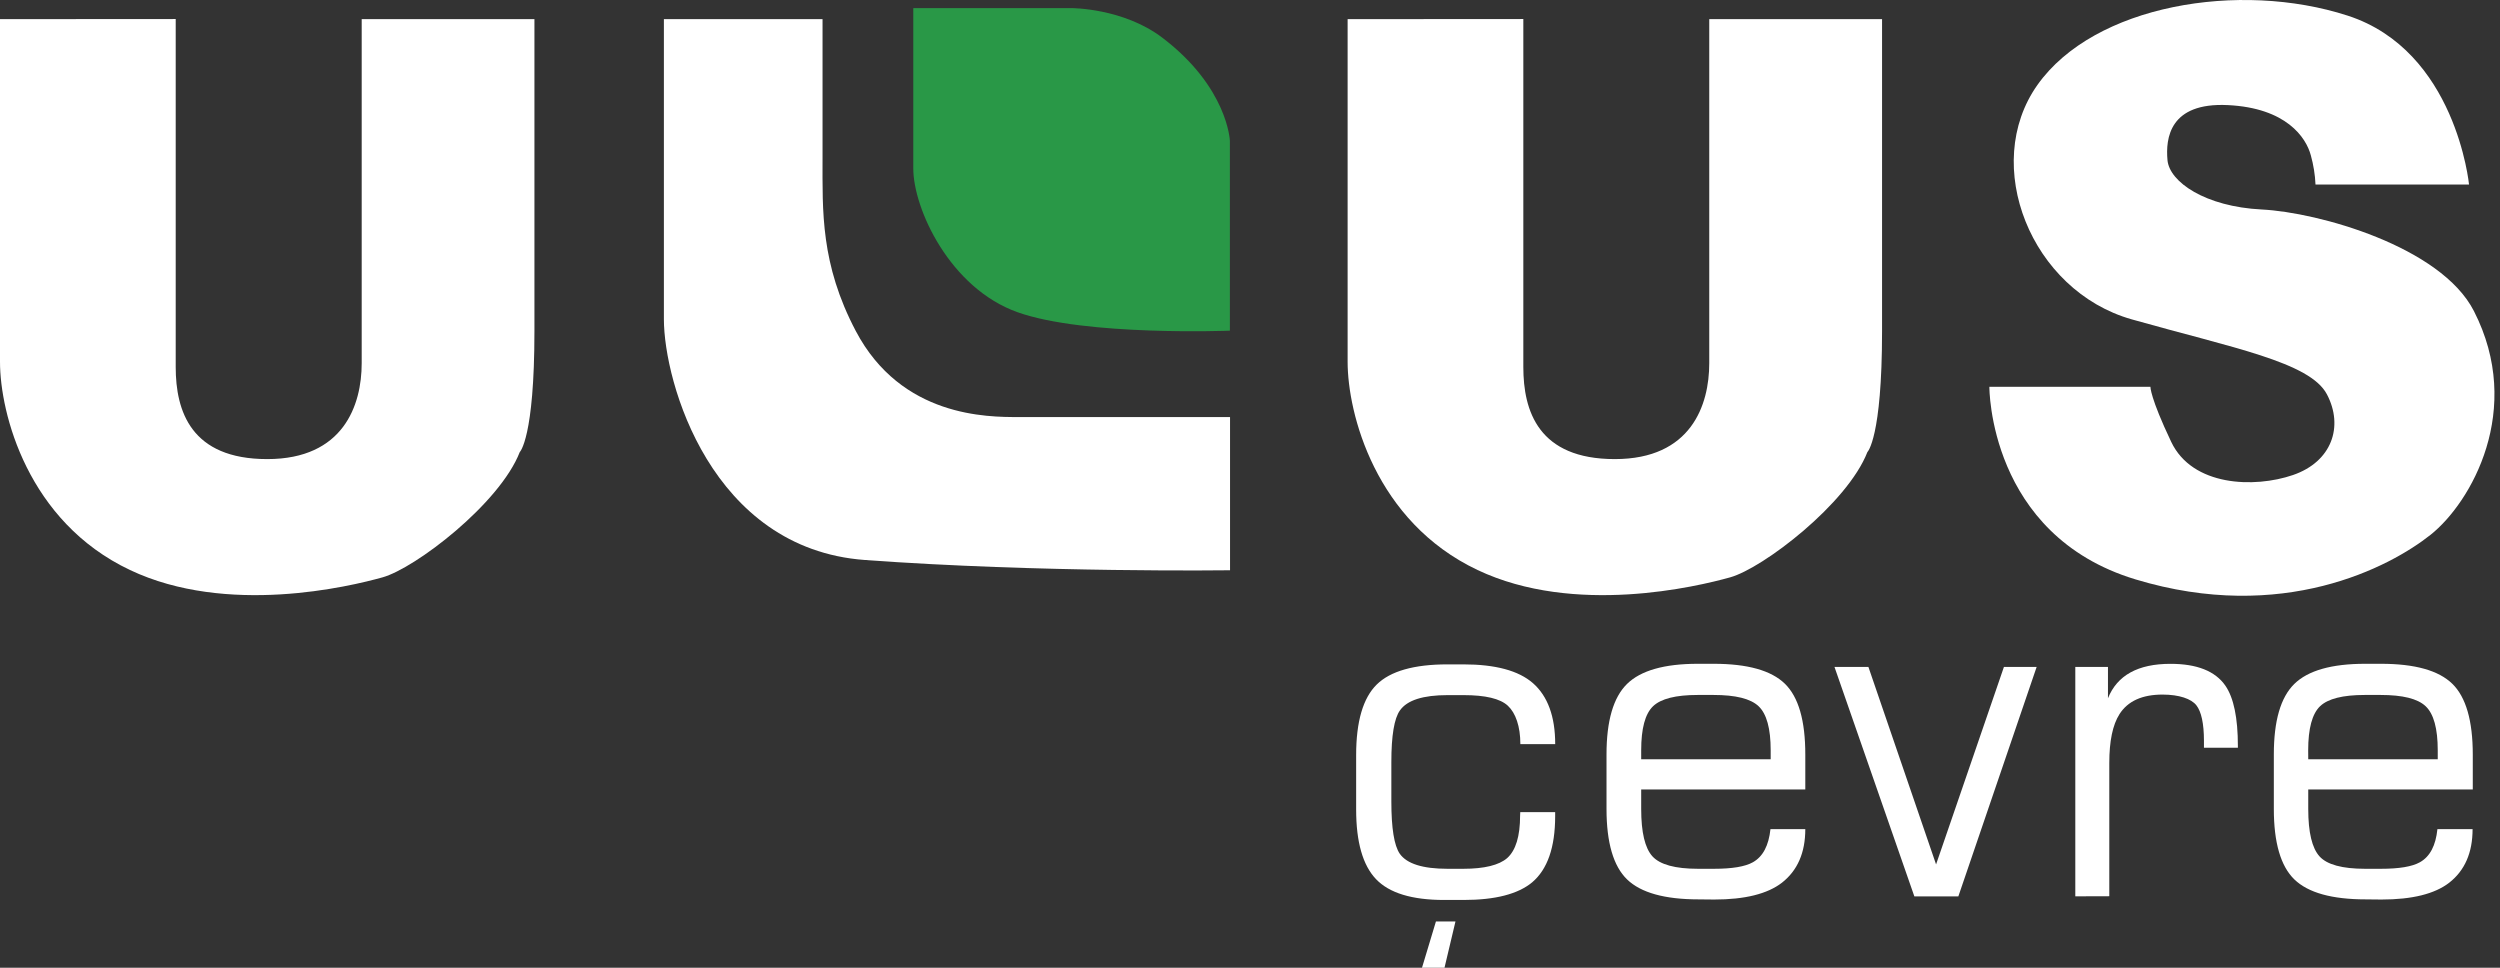
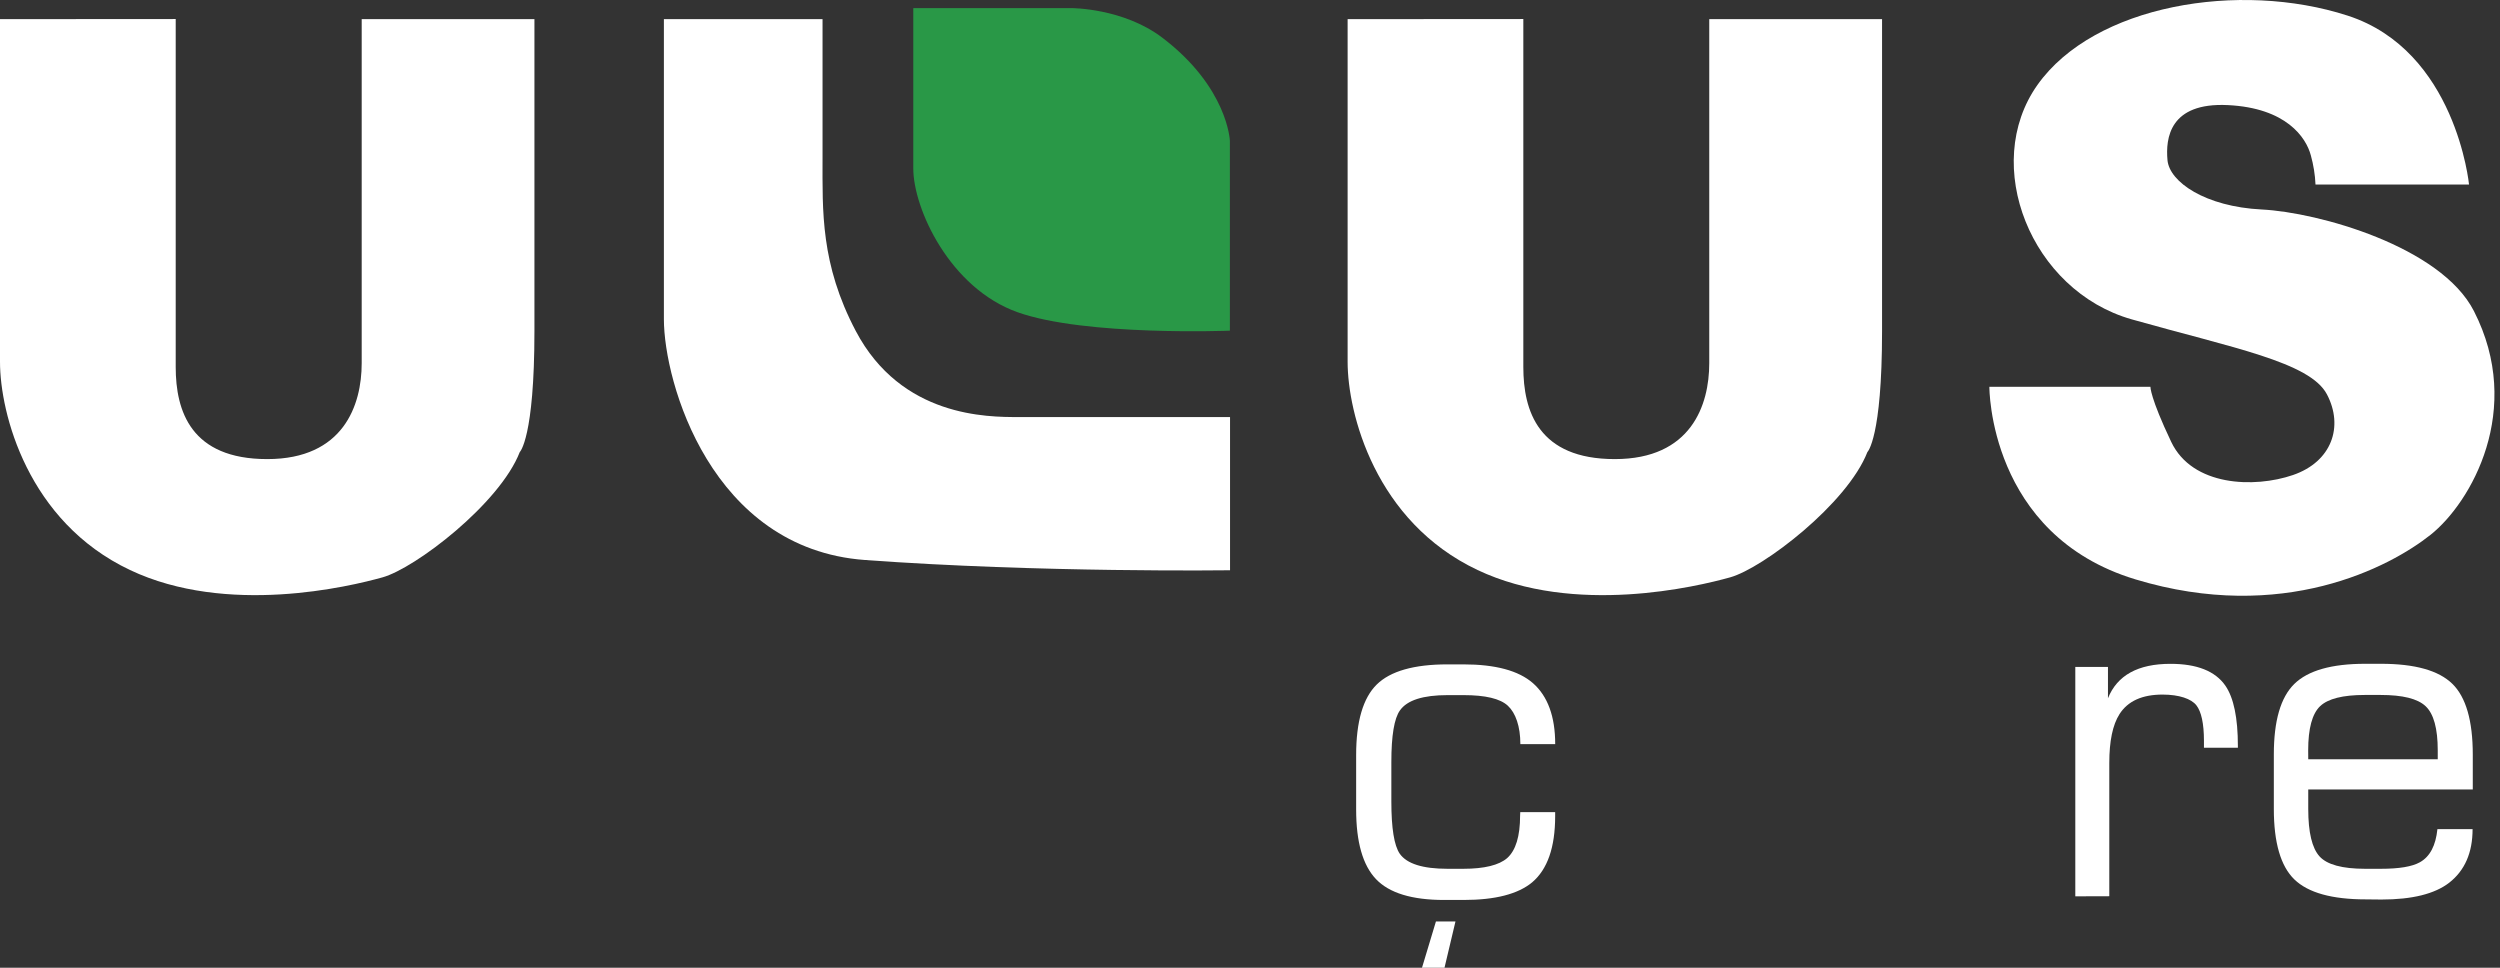
<svg xmlns="http://www.w3.org/2000/svg" width="124" height="48" viewBox="0 0 124 48" fill="none">
  <rect x="0" y="0" width="124" height="48" fill="#333333" stroke="none" />
  <path d="M45.299 0.403V8.351C45.299 10.354 47.114 14.292 50.472 15.487C53.831 16.682 61.002 16.401 61.002 16.401V6.981C61.002 6.981 60.9 4.338 57.654 1.872C55.716 0.397 53.151 0.403 53.151 0.403" fill="#299847" />
  <path d="M0 0.95V17.945C0 20.506 1.376 25.874 6.447 28.272C11.257 30.555 17.339 29.094 18.972 28.637C20.605 28.179 24.783 24.984 25.781 22.422C25.781 22.422 26.508 21.735 26.508 16.42V0.95H17.94V18.014C17.94 20.094 17.039 22.771 13.255 22.771C9.472 22.771 8.715 20.393 8.715 18.204V0.944L0 0.95Z" fill="white" />
  <path d="M66.842 0.95V17.945C66.842 20.506 68.215 25.874 73.286 28.272C78.099 30.555 84.178 29.094 85.814 28.637C87.45 28.179 91.625 24.984 92.623 22.422C92.623 22.422 93.35 21.735 93.35 16.42V0.95H84.779V18.014C84.779 20.094 83.881 22.771 80.095 22.771C76.308 22.771 75.557 20.393 75.557 18.204V0.944L66.842 0.95Z" fill="white" />
  <path d="M32.929 0.95V15.831C32.929 18.957 35.276 27.214 42.891 27.775C51.583 28.412 61.01 28.285 61.01 28.285V20.686H50.507C48.983 20.686 44.706 20.699 42.448 16.42C40.694 13.092 40.798 10.468 40.798 7.848V0.95H32.929Z" fill="white" />
  <path d="M114.849 9.154H122.464C122.464 9.154 121.82 2.517 116.443 0.775C111.065 -0.966 103.867 0.247 101.058 4.211C98.248 8.176 100.732 14.424 105.737 15.841C110.742 17.258 114.573 17.956 115.416 19.56C116.259 21.164 115.65 22.904 113.73 23.562C111.811 24.22 108.741 24.125 107.691 21.915C106.64 19.705 106.661 19.185 106.661 19.185H98.673C98.673 19.185 98.623 26.527 105.918 28.737C113.213 30.947 118.543 28.126 120.555 26.527C122.566 24.928 125.208 20.313 122.705 15.426C121.067 12.225 114.988 10.531 112.183 10.391C109.379 10.251 107.604 9.024 107.507 7.943C107.41 6.862 107.604 5.073 110.5 5.213C113.397 5.353 114.381 6.815 114.618 7.708C114.749 8.18 114.827 8.665 114.849 9.154Z" fill="white" />
-   <path d="M84.246 44.609C82.569 44.609 81.384 44.278 80.704 43.62C80.024 42.962 79.683 41.794 79.683 40.123V37.419C79.683 35.754 80.022 34.589 80.701 33.923C81.381 33.257 82.551 32.924 84.212 32.924H85C86.675 32.924 87.852 33.253 88.529 33.912C89.207 34.571 89.545 35.744 89.543 37.43V39.159H81.403V40.131C81.403 41.284 81.589 42.065 81.962 42.476C82.338 42.886 83.088 43.092 84.225 43.092H85.013C85.911 43.092 86.555 42.986 86.941 42.769C87.442 42.489 87.728 41.939 87.815 41.125H89.543C89.543 42.294 89.156 43.18 88.382 43.784C87.663 44.339 86.543 44.617 85.024 44.617L84.246 44.609ZM81.403 37.66H87.826V37.216C87.826 36.135 87.626 35.408 87.227 35.03C86.828 34.652 86.082 34.47 84.992 34.47H84.204C83.119 34.47 82.381 34.657 81.991 35.03C81.597 35.408 81.403 36.135 81.403 37.216V37.66Z" fill="white" />
-   <path d="M90.99 33.08H92.673L96.029 42.875L99.395 33.08H101.018L97.134 44.461H94.952L90.99 33.08Z" fill="white" />
  <path d="M102.935 44.458V33.08H104.555V34.634C105.012 33.494 106.047 32.925 107.659 32.926C108.97 32.926 109.876 33.287 110.377 34.007C110.792 34.606 110.999 35.605 110.999 37.002V37.089H109.316V36.751C109.316 35.889 109.187 35.297 108.938 34.98C108.688 34.663 108.092 34.451 107.26 34.451C106.254 34.451 105.537 34.774 105.125 35.424C104.789 35.953 104.621 36.76 104.621 37.845V44.453L102.935 44.458Z" fill="white" />
  <path d="M117.343 44.609C115.663 44.609 114.482 44.279 113.801 43.62C113.121 42.962 112.782 41.794 112.782 40.123V37.419C112.782 35.754 113.118 34.589 113.798 33.923C114.478 33.257 115.649 32.924 117.312 32.924H118.099C119.775 32.924 120.952 33.253 121.631 33.912C122.31 34.571 122.65 35.744 122.65 37.43V39.159H114.489V40.131C114.489 41.284 114.678 42.066 115.048 42.476C115.418 42.886 116.175 43.092 117.309 43.092H118.097C118.995 43.092 119.636 42.986 120.024 42.769C120.528 42.489 120.812 41.939 120.896 41.125H122.64C122.64 42.294 122.253 43.18 121.479 43.784C120.761 44.339 119.642 44.617 118.12 44.617L117.343 44.609ZM114.489 37.66H120.912V37.216C120.912 36.135 120.712 35.408 120.313 35.03C119.914 34.652 119.168 34.47 118.078 34.47H117.291C116.204 34.47 115.465 34.657 115.074 35.03C114.683 35.408 114.486 36.135 114.486 37.216L114.489 37.66Z" fill="white" />
  <path d="M75.397 40.449C75.397 41.476 75.183 42.181 74.754 42.563C74.352 42.909 73.63 43.092 72.58 43.092H71.792C70.567 43.092 69.779 42.843 69.429 42.346C69.15 41.943 69.011 41.078 69.011 39.751V37.806C69.011 36.484 69.153 35.63 69.439 35.234C69.796 34.729 70.584 34.478 71.802 34.478H72.59C73.677 34.478 74.407 34.65 74.791 35.006C75.174 35.363 75.41 36.024 75.41 36.91H77.138C77.138 35.54 76.77 34.532 76.033 33.883C75.321 33.262 74.174 32.953 72.582 32.953H71.795C70.138 32.953 68.964 33.286 68.286 33.952C67.609 34.618 67.265 35.783 67.265 37.449V40.153C67.265 41.765 67.593 42.916 68.25 43.605C68.906 44.294 70.032 44.638 71.626 44.638H72.603C74.163 44.638 75.294 44.346 75.996 43.763C76.754 43.12 77.134 42.031 77.136 40.496V40.282H75.405L75.397 40.449Z" fill="white" />
  <path d="M71.222 45.706L70.531 48H71.647L72.191 45.706H71.222Z" fill="white" />
</svg>